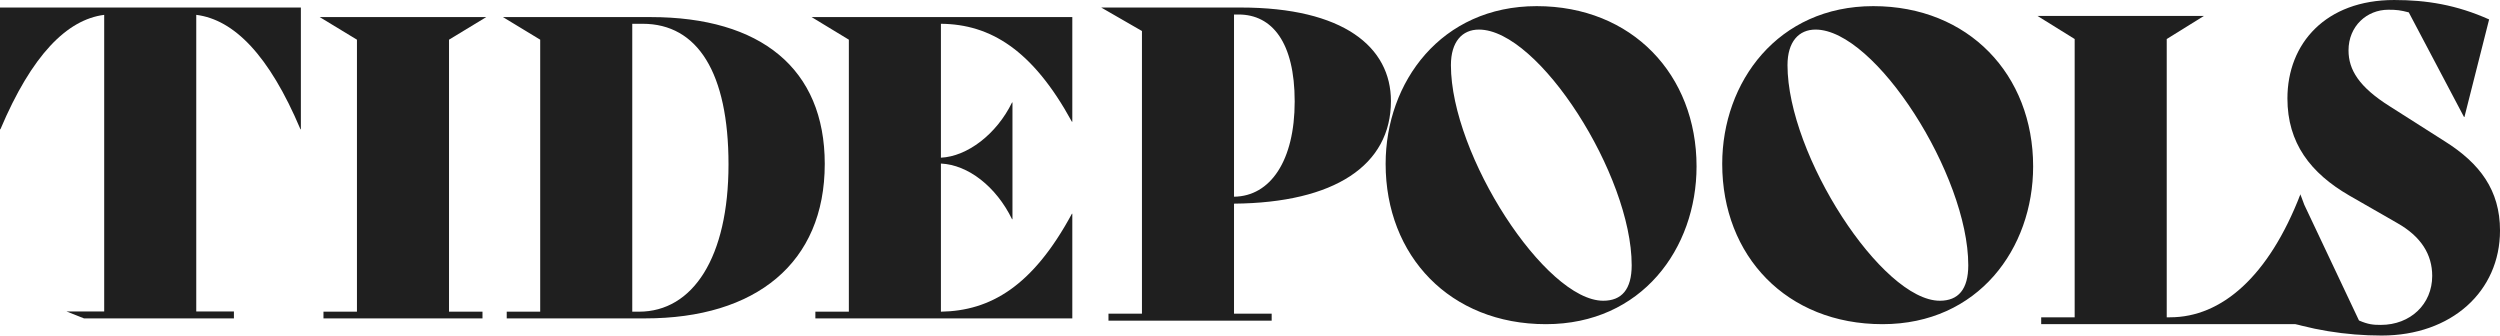
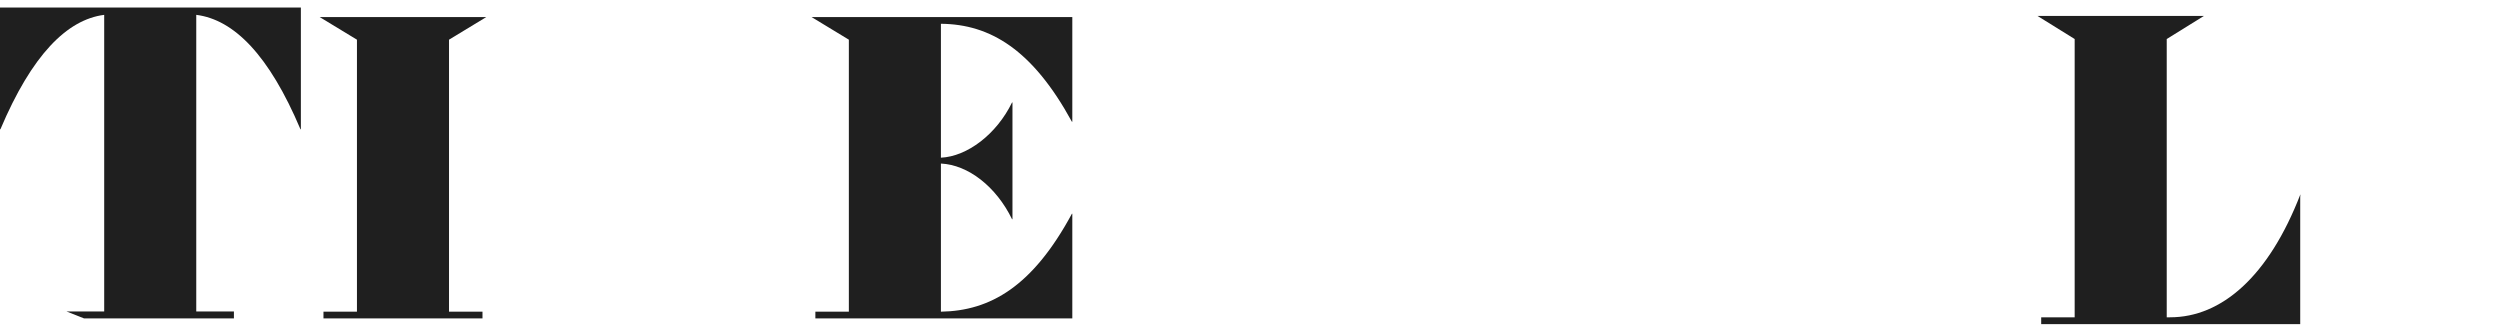
<svg xmlns="http://www.w3.org/2000/svg" id="a" data-name="Layer 2" viewBox="0 0 716.91 96.22">
  <defs>
    <style>
      .c {
        fill: #1f1f1f;
      }
    </style>
  </defs>
  <g id="b" data-name="Layer 1-2">
    <g>
      <path class="c" d="M86.28,37.07h-.12C77.16,15.78,67.08,5.62,56.28,4.26V89.32h10.8v1.98H24.08l-5-1.98h10.8V4.26C19.2,5.62,9.12,15.78,.12,37.07h-.12V2.16H86.28V37.07Z" />
      <path class="c" d="M92.76,89.38h9.6V11.38l-10.68-6.48h47.76l-10.68,6.48V89.38h9.6v1.92h-45.6v-1.92h0Z" />
-       <path class="c" d="M236.51,47.02c0,28.44-19.8,44.28-51.48,44.28h-39.72v-1.92h9.6V11.38l-10.68-6.48h42.36c31.56,0,49.92,14.76,49.92,42.12h0Zm-27.6,.12c0-26.28-8.88-40.32-24.6-40.32h-3V89.38h1.92c15.48,0,25.68-15.6,25.68-42.24h0Z" />
      <path class="c" d="M269.82,6.82V45.22c7.56-.36,15.96-6.72,20.4-15.84h.12V62.86h-.12c-4.56-9.36-12.6-15.6-20.4-15.96v42.48c14.16-.24,26.28-7.2,37.56-28.08h.12v30h-73.68v-1.92h9.6V11.38l-10.68-6.48h74.76v30h-.12c-11.28-20.64-23.4-27.96-37.56-28.08h0Z" />
-       <path class="c" d="M353.87,58.4v31.55h10.8v2h-46.8v-2h9.6V8.89l-11.68-6.73h40c29.52,0,43.08,11.35,43.08,26.81,0,18.46-16.2,29.18-45,29.43Zm0-54.25V56.41c10.44-.12,17.4-10.35,17.4-27.31s-6.48-24.94-16.08-24.94h-1.32Z" />
-       <path class="c" d="M397.35,47c0-23.52,15.96-45.24,43.32-45.24s45.84,19.68,45.84,45.96c0,23.52-15.72,45.24-43.2,45.24s-45.96-19.56-45.96-45.96Zm70.56,29.04c0-25.8-26.64-67.56-43.8-67.56-4.8,0-8.04,3.48-8.04,10.2,0,25.8,27.12,67.56,43.68,67.56,5.28,0,8.16-3.24,8.16-10.2Z" />
-       <path class="c" d="M493.87,47c0-23.52,15.96-45.24,43.32-45.24s45.84,19.68,45.84,45.96c0,23.52-15.72,45.24-43.2,45.24s-45.96-19.56-45.96-45.96h0Zm70.56,29.04c0-25.8-26.64-67.56-43.8-67.56-4.8,0-8.04,3.48-8.04,10.2,0,25.8,27.12,67.56,43.68,67.56,5.28,0,8.16-3.24,8.16-10.2Z" />
      <path class="c" d="M659.62,56.63v36.32h-74.28v-1.96h9.6V11.19l-10.68-6.63h47.76l-10.68,6.63V90.99h.96c14.76,0,28.25-11.68,37.37-35.26,0,0-.05,.9-.05,.9Z" />
-       <path class="c" d="M652.59,91.14l7.08-35.41,1.12,3,15.68,33.17c2.64,1.14,4.08,1.27,6.24,1.27,8.52,0,14.76-5.95,14.76-14.05,0-6.08-3.12-11.27-10.08-15.19l-13.68-7.85c-11.16-6.46-17.76-15.07-17.76-27.85,0-15.82,11.04-28.23,30.6-28.23,9.36,0,17.88,1.39,27.24,5.57l-7.08,27.98h-.12l-15.84-30c-2.4-.63-3.48-.76-5.88-.76-6.12,0-11.4,4.68-11.4,11.65,0,5.57,3,10.51,11.88,16.08l15.72,10c10.08,6.33,15.84,14.05,15.84,25.57,0,17.47-13.92,30.13-33.96,30.13-10.2,0-20.64-1.65-30.36-5.06v-.02Z" />
    </g>
  </g>
</svg>